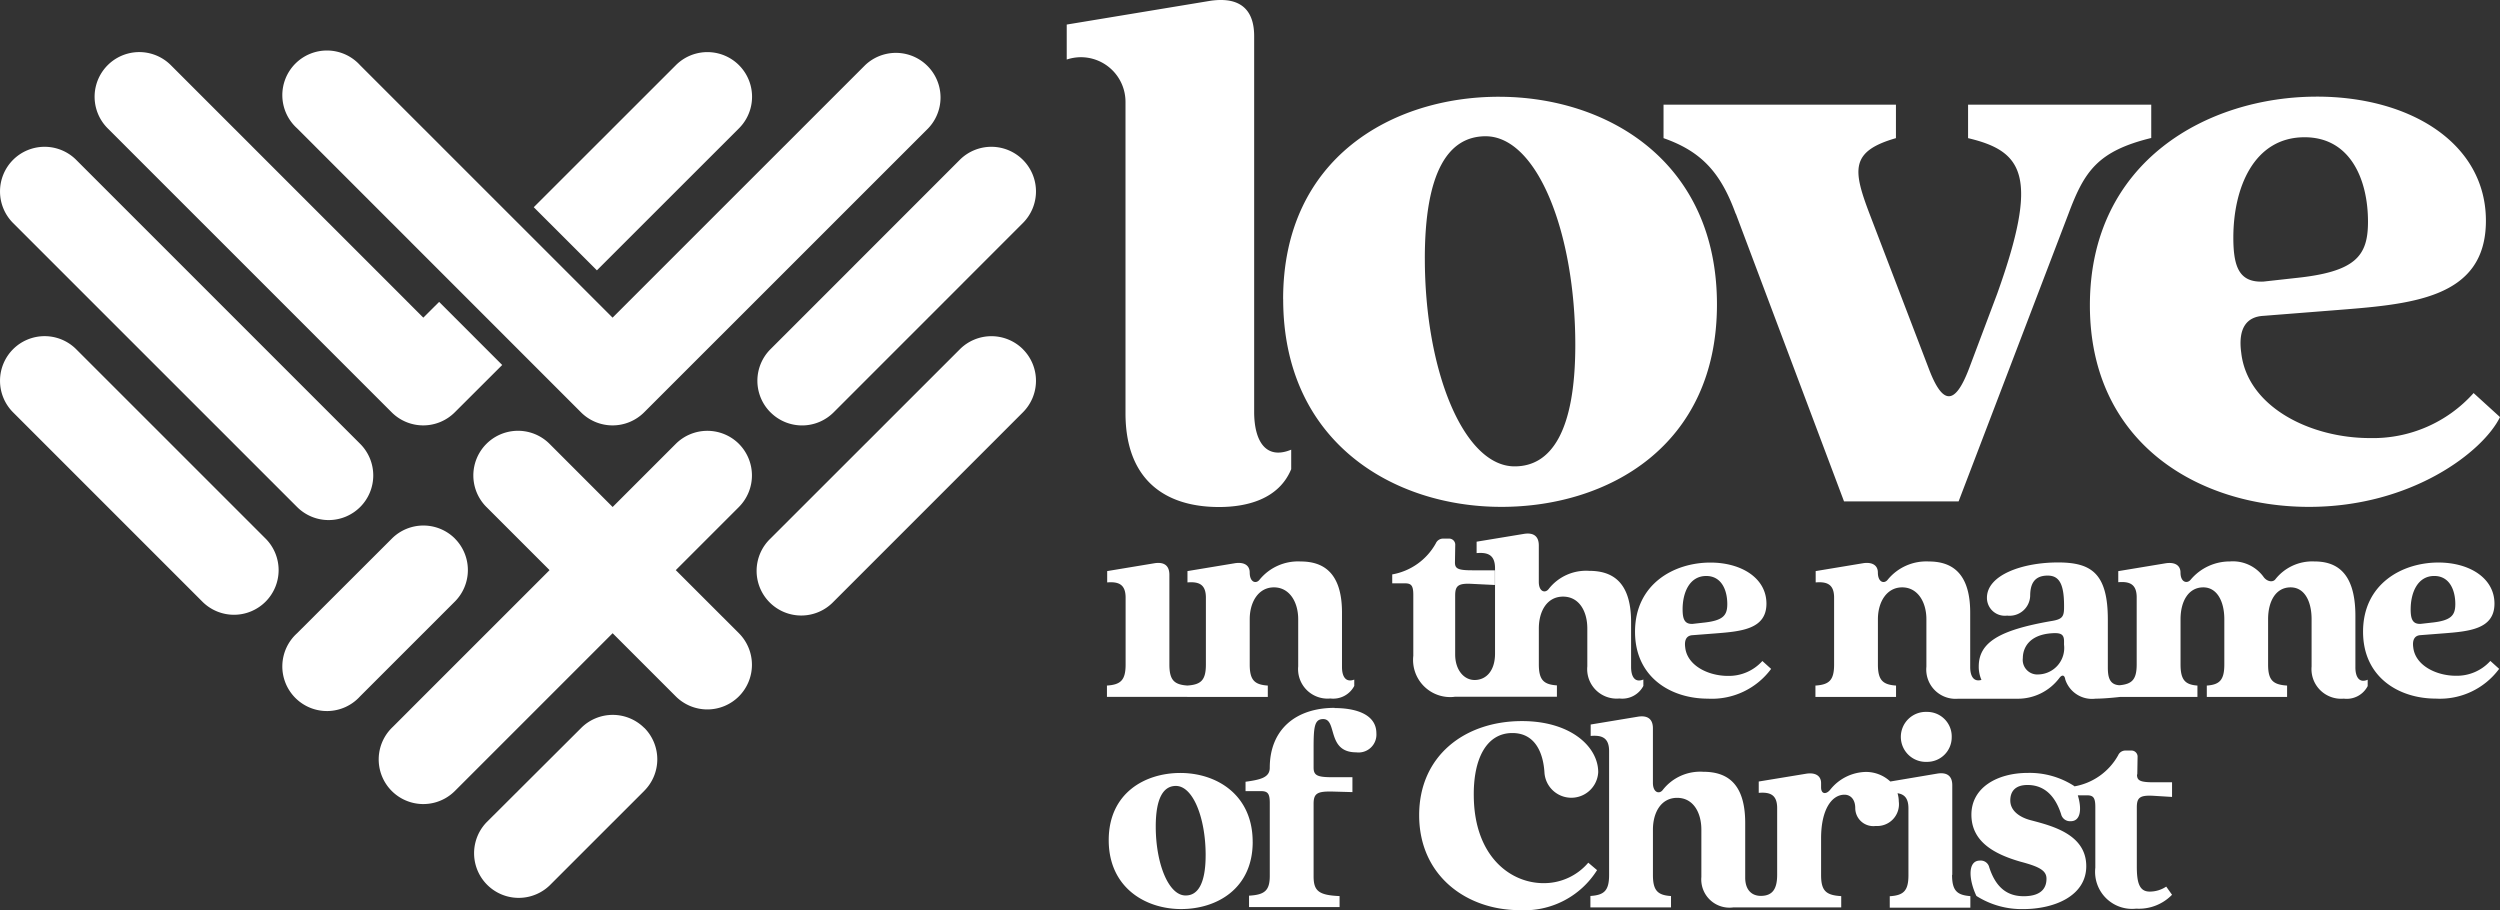
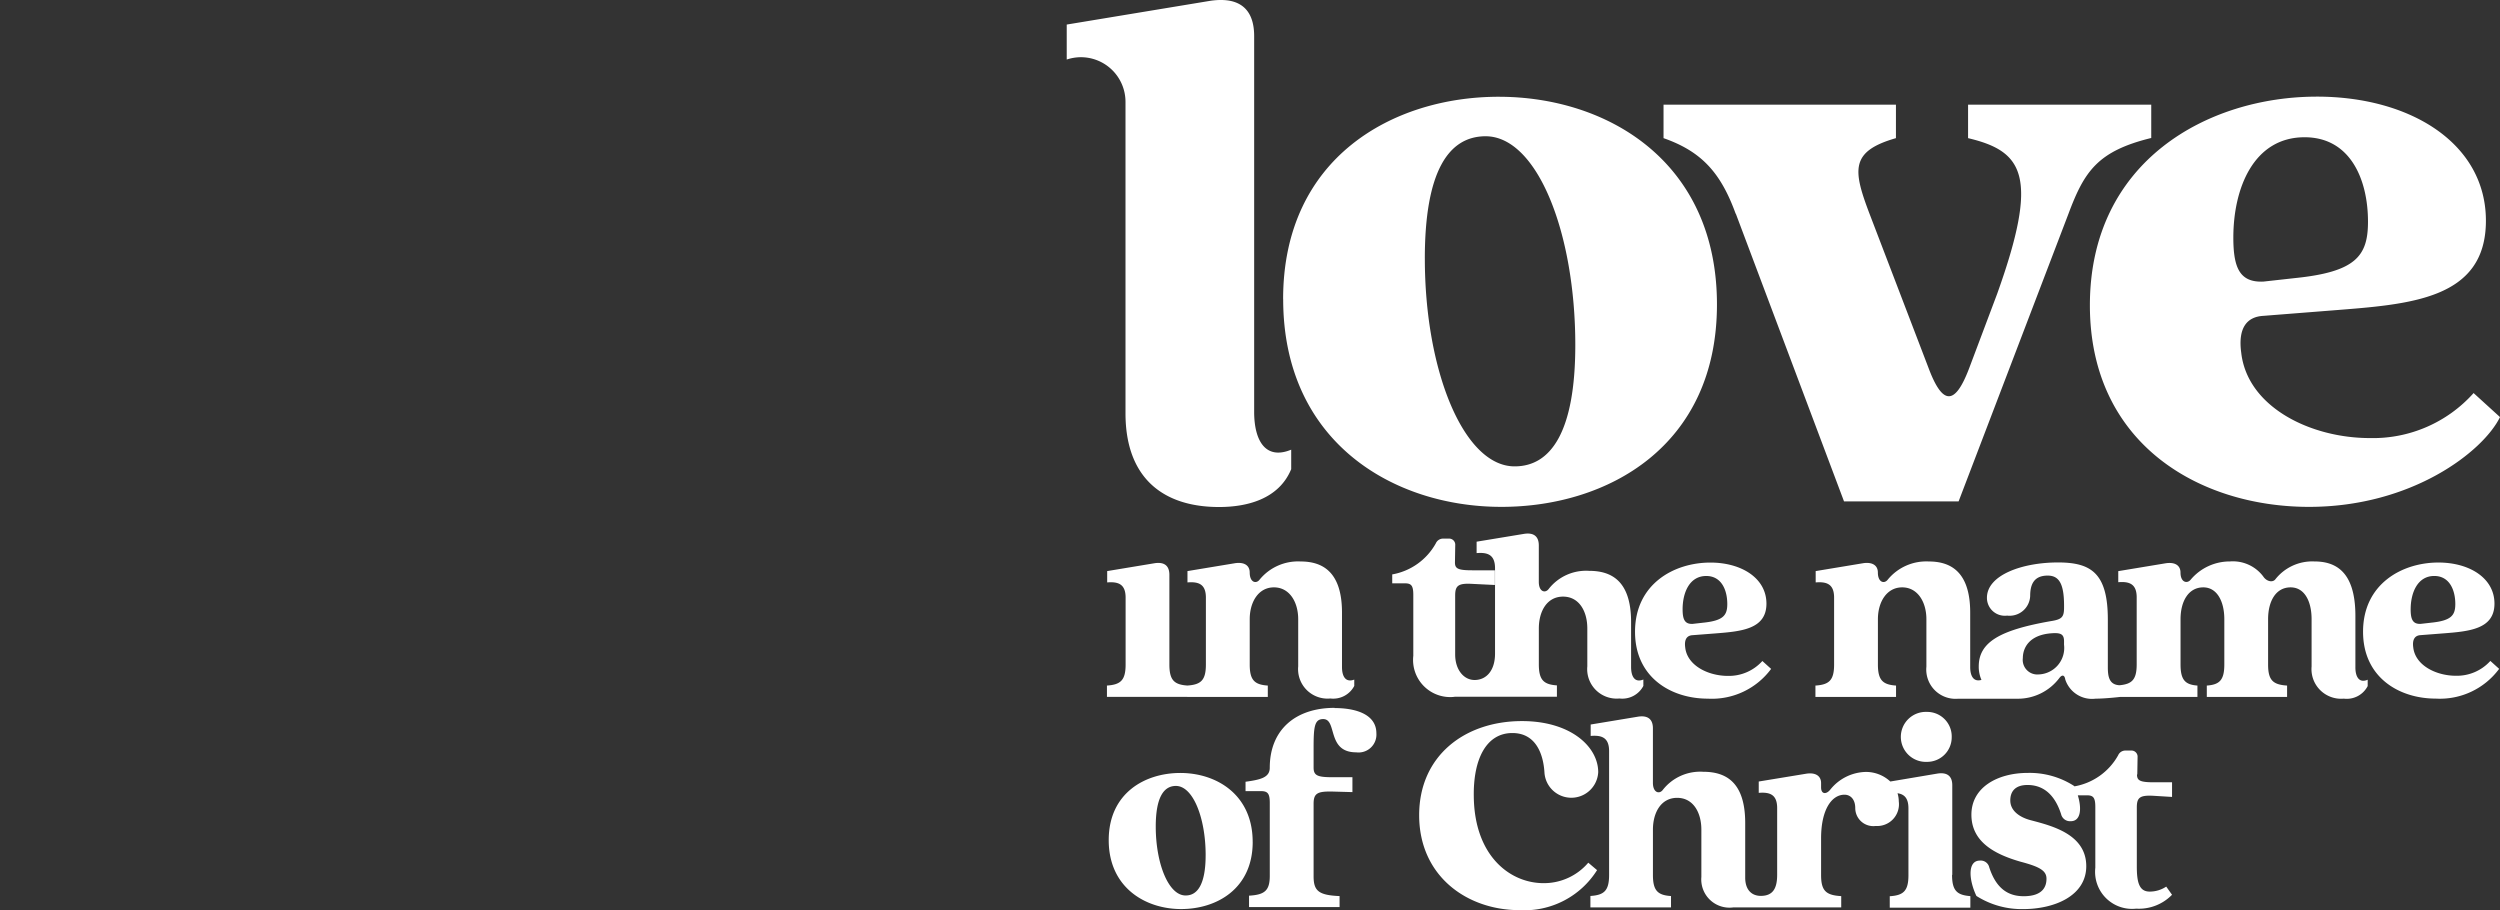
<svg xmlns="http://www.w3.org/2000/svg" width="176.411" height="64.222" viewBox="0 0 176.411 64.222">
  <rect x="0" y="0" width="176.411" height="64.222" fill="#333333" stroke="none" />
  <g id="Group_80" data-name="Group 80" transform="translate(7759.998 -11620)">
-     <path id="Path_74" data-name="Path 74" d="M117.974,106.207h0a3.156,3.156,0,0,0-4.455,0l-4.455,4.455-4.452-4.455a3.15,3.15,0,0,0-4.455,4.455l4.455,4.455L93.478,126.25a3.148,3.148,0,0,0,4.452,4.452l11.133-11.133,4.455,4.455a3.15,3.15,0,0,0,4.455,0h0a3.156,3.156,0,0,0,0-4.455l-4.455-4.452,4.455-4.455a3.156,3.156,0,0,0,0-4.455Z" transform="translate(-7825.831 11545.114)" fill="#fff" />
-     <path id="Path_75" data-name="Path 75" d="M18.74,46.788a3.15,3.15,0,0,1,0,4.455h0a3.15,3.15,0,0,1-4.455,0L.923,37.88a3.153,3.153,0,0,1,0-4.452h0a3.15,3.15,0,0,1,4.455,0ZM41,37.88a3.15,3.15,0,0,0,4.455,0h0L65.5,17.84a3.15,3.15,0,0,0-4.452-4.455L43.227,31.2,25.409,13.385a3.15,3.15,0,1,0-4.443,4.455Zm-13.359,0a3.147,3.147,0,0,0,4.452,0L35.44,34.54l-4.452-4.452L29.873,31.2h0L12.059,13.385A3.15,3.15,0,1,0,7.6,17.84Zm-6.675,6.681a3.147,3.147,0,0,0,4.452,0h0a3.15,3.15,0,0,0,0-4.455L5.378,20.066a3.15,3.15,0,0,0-4.455,0h0a3.156,3.156,0,0,0,0,4.455ZM52.148,17.84a3.15,3.15,0,1,0-4.455-4.455L37.666,23.407l4.455,4.455Zm20.04,15.591a3.15,3.15,0,0,0-4.455,0L54.369,46.788a3.15,3.15,0,1,0,4.452,4.455L72.183,37.88a3.147,3.147,0,0,0,0-4.452ZM54.374,37.883a3.147,3.147,0,0,0,4.452,0L72.183,24.521a3.15,3.15,0,0,0,0-4.455h0a3.15,3.15,0,0,0-4.455,0L54.369,33.428a3.147,3.147,0,0,0,0,4.452ZM32.105,46.791h0a3.147,3.147,0,0,0-4.452,0l-6.687,6.678a3.15,3.15,0,1,0,4.443,4.455l6.681-6.681a3.15,3.15,0,0,0,.009-4.455ZM45.467,60.153a3.15,3.15,0,0,0-4.455,0l-6.687,6.667a3.15,3.15,0,0,0,4.455,4.452l6.681-6.681a3.147,3.147,0,0,0,0-4.452Z" transform="translate(-7760 11611.215)" fill="#fff" />
    <path id="Path_76" data-name="Path 76" d="M269.213,49.174h-5.665v-.8c.967-.064,1.317-.372,1.317-1.484V42.167c0-.967-.534-1.132-1.3-1.071v-.8l3.358-.557c.7-.1,1.031.2,1.031.823v6.329c0,1.109.349,1.418,1.268,1.481.961-.064,1.308-.372,1.308-1.481V42.167c0-.967-.534-1.132-1.3-1.071v-.8l3.361-.557c.7-.1,1.031.2,1.031.658,0,.7.453.826.7.5a3.5,3.5,0,0,1,2.887-1.279c1.421,0,2.925.6,2.925,3.606v3.843c0,.681.269,1.112.866.886V48.4a1.678,1.678,0,0,1-1.689.886,2.079,2.079,0,0,1-2.267-2.266V43.691c0-1.216-.618-2.246-1.712-2.246s-1.709,1.031-1.709,2.246v3.2c0,1.112.349,1.421,1.276,1.484v.8h-5.688Zm35.141-3.482c.144,1.276,1.628,2,3.009,2a3.176,3.176,0,0,0,2.434-1.051l.618.557a5.2,5.2,0,0,1-4.472,2.1c-2.575,0-5.131-1.484-5.131-4.721,0-3.378,2.76-4.882,5.315-4.882,2.186,0,3.958,1.091,3.958,2.9s-1.793,1.958-3.609,2.1l-1.605.124c-.372.02-.6.269-.517.866Zm.517-1.669.742-.084c1.421-.144,1.709-.514,1.709-1.319,0-.987-.413-1.978-1.484-1.978-1.2,0-1.669,1.2-1.669,2.35,0,.7.144,1.051.7,1.031Zm47.64,3.935v.453a1.662,1.662,0,0,1-1.689.886,2.09,2.09,0,0,1-2.269-2.266V43.691c0-1.256-.494-2.246-1.481-2.246-1.051,0-1.588.99-1.588,2.246v3.2c0,1.112.349,1.421,1.34,1.484v.8h-5.665v-.8c.886-.064,1.236-.372,1.236-1.484v-3.2c0-1.256-.514-2.246-1.484-2.246-1.051,0-1.605.99-1.605,2.246v3.2c0,1.112.349,1.421,1.192,1.484v.8h-5.434s-1.051.124-1.753.124a1.986,1.986,0,0,1-2.142-1.36c-.04-.289-.205-.372-.413-.1a3.664,3.664,0,0,1-2.977,1.464h-4.172a2.067,2.067,0,0,1-2.235-2.264V43.691c0-1.216-.618-2.246-1.709-2.246s-1.712,1.031-1.712,2.246v3.2c0,1.112.352,1.421,1.279,1.484v.8h-5.688v-.8c.967-.064,1.317-.372,1.317-1.484V42.167c0-.967-.534-1.132-1.3-1.071v-.8l3.358-.557c.7-.1,1.031.2,1.031.658,0,.7.453.826.7.5a3.511,3.511,0,0,1,2.887-1.279c1.423,0,2.928.6,2.928,3.606v3.843c0,.65.248,1.068.794.907a2.29,2.29,0,0,1-.191-.947c0-1.732,1.527-2.575,5.09-3.2.785-.121.93-.289.93-.967v-.124c0-1.545-.352-2.122-1.155-2.122-1.011,0-1.236.679-1.236,1.444a1.454,1.454,0,0,1-1.628,1.38,1.262,1.262,0,0,1-1.423-1.259c0-1.605,2.495-2.492,5.009-2.492,2.31,0,3.522.722,3.522,4.019v3.358c0,.661.084,1.253.826,1.288.881-.081,1.21-.4,1.21-1.472V42.152c0-.967-.537-1.132-1.3-1.071V40.3l3.361-.557c.7-.1,1.031.2,1.031.658,0,.7.474.806.719.5a3.6,3.6,0,0,1,2.766-1.285,2.68,2.68,0,0,1,2.347,1.051c.228.352.641.453.846.228a3.314,3.314,0,0,1,2.763-1.279c1.4,0,2.9.6,2.9,3.834v3.615c-.006.693.263,1.155.86.9Zm-21.426-2.7c0-.474-.188-.618-.826-.577-1.689.1-2.082,1.091-2.082,1.753a1.03,1.03,0,0,0,1.114,1.155,1.87,1.87,0,0,0,1.793-2.1Zm30.085,1.38.618.557a5.2,5.2,0,0,1-4.472,2.1c-2.575,0-5.131-1.484-5.131-4.721,0-3.378,2.76-4.882,5.315-4.882,2.186,0,3.958,1.091,3.958,2.9s-1.793,1.958-3.609,2.1l-1.605.124c-.372.02-.6.269-.517.866.144,1.276,1.628,2,3.008,2a3.176,3.176,0,0,0,2.437-1.051Zm-5.627-3.647c0,.7.144,1.051.7,1.031l.742-.084c1.421-.144,1.709-.514,1.709-1.319,0-.987-.413-1.978-1.484-1.978-1.192,0-1.666,1.2-1.666,2.35ZM273.833,59.407c0,3.317-2.555,4.738-5.047,4.738-2.535,0-5.113-1.524-5.113-4.862s2.578-4.741,5.05-4.741c2.552,0,5.108,1.524,5.108,4.865Zm-3.32.935c0-2.616-.886-4.885-2.1-4.885-.866,0-1.421.826-1.421,2.867,0,2.616.907,4.862,2.1,4.862C269.935,63.2,270.512,62.395,270.512,60.342Zm9.1-10.394c-2.763,0-4.576,1.548-4.576,4.227,0,.7-.678.843-1.709.987v.661H274.4c.474,0,.638.144.638.823V61.8c0,1.031-.349,1.34-1.464,1.4v.806h6.389v-.777c-1.484-.061-1.833-.37-1.833-1.4v-5.11c0-.742.268-.886,1.319-.866l1.421.04V54.842h-1.421c-1.051,0-1.319-.124-1.319-.681v-1.3c0-1.524.04-2.122.678-2.122,1.011,0,.228,2.347,2.33,2.347a1.261,1.261,0,0,0,1.423-1.34c0-1.351-1.464-1.784-2.948-1.784Zm17.9,10.925a4.106,4.106,0,0,1-3.153,1.444c-2.37,0-4.882-1.917-4.926-6.121-.04-2.679.907-4.472,2.723-4.472,1.585,0,2.183,1.36,2.266,2.824a1.9,1.9,0,0,0,3.791-.061c0-1.793-1.937-3.606-5.379-3.606-4.042,0-7.256,2.451-7.256,6.641,0,4.288,3.361,6.7,7.091,6.7a6.055,6.055,0,0,0,5.463-2.824Zm25.645-8.847a1.732,1.732,0,0,0-1.753-1.793,1.764,1.764,0,1,0,0,3.525,1.732,1.732,0,0,0,1.753-1.732Zm.04,9.707V55.408c0-.618-.329-.927-1.031-.826l-3.341.563a2.518,2.518,0,0,0-1.732-.676,3.3,3.3,0,0,0-2.495,1.236c-.289.37-.658.349-.658-.144v-.309c0-.453-.332-.762-1.031-.661l-3.369.554v.8c.762-.061,1.3.1,1.3,1.074v4.706c0,.95-.289,1.49-1.155,1.49-.621,0-1.1-.4-1.1-1.291v-3.86c0-3.009-1.5-3.606-2.968-3.606a3.349,3.349,0,0,0-2.844,1.276c-.245.329-.7.2-.7-.494V51.392c0-.618-.332-.927-1.031-.826l-3.361.557v.806c.762-.064,1.3.1,1.3,1.071v8.737c0,1.114-.349,1.423-1.319,1.484v.806h5.688v-.8c-.927-.061-1.276-.37-1.276-1.484v-3.2c0-1.216.577-2.246,1.709-2.246s1.709,1.031,1.709,2.246v3.338a1.991,1.991,0,0,0,2.269,2.145h7.6v-.794c-1.071-.061-1.421-.37-1.421-1.484v-2.6c0-2.041.762-3.072,1.649-3.072.43,0,.762.332.762.95a1.276,1.276,0,0,0,1.444,1.256,1.536,1.536,0,0,0,1.628-1.732,2.02,2.02,0,0,0-.09-.577c.471.066.771.341.771,1.065v4.718c0,1.114-.352,1.423-1.319,1.484v.806h5.688v-.814c-.938-.072-1.291-.381-1.291-1.5Zm13.056-7.085.02-1.216a.433.433,0,0,0-.471-.471h-.352a.557.557,0,0,0-.549.335,4.4,4.4,0,0,1-3.084,2.191V55.5l-.014-.035a5.788,5.788,0,0,0-3.277-.927c-2.122,0-3.979,1.011-3.979,2.948s1.672,2.8,3.465,3.317c1.317.349,1.833.618,1.833,1.2,0,.453-.165,1.236-1.608,1.236-1.071,0-1.937-.514-2.431-2.038a.615.615,0,0,0-.661-.476c-.866,0-.8,1.319-.245,2.495a5.951,5.951,0,0,0,3.3.927c2.2,0,4.452-.927,4.452-3.029,0-2.246-2.414-2.844-3.9-3.237-.782-.2-1.461-.658-1.461-1.4,0-.618.329-1.091,1.216-1.091.967,0,1.874.514,2.37,2.062a.647.647,0,0,0,.678.494c.707,0,.794-.866.5-1.828h.627c.45,0,.609.139.609.823v4.288a2.61,2.61,0,0,0,2.887,2.887,3.262,3.262,0,0,0,2.526-.979l-.41-.577a2.082,2.082,0,0,1-1.175.352c-.765,0-.9-.722-.9-1.8V56.978c0-.707.214-.883,1.213-.823l1.273.078V55.2h-1.273c-.982,0-1.2-.118-1.2-.549Zm-48.174-5.486H295.3v-.8c-.927-.064-1.276-.372-1.276-1.484V44.344c0-1.216.577-2.246,1.709-2.246s1.712,1.031,1.712,2.246V47.02a2.079,2.079,0,0,0,2.267,2.266A1.678,1.678,0,0,0,301.4,48.4v-.453c-.6.248-.866-.2-.866-.886V43.885c0-3.009-1.5-3.606-2.968-3.606a3.349,3.349,0,0,0-2.844,1.276c-.245.329-.7.208-.7-.494V39.617h0V38.491c0-.618-.329-.927-1.031-.823l-3.358.554v.806c.762-.064,1.3.1,1.3,1.071v1.649h0v4.377c0,1.175-.6,1.857-1.444,1.857-.762,0-1.369-.725-1.369-1.8V42.022c0-.7.217-.881,1.216-.823l1.585.078V40.241h-1.6c-1,0-1.216-.118-1.216-.549l.02-1.216a.433.433,0,0,0-.468-.471H287.3a.56.56,0,0,0-.546.335,4.389,4.389,0,0,1-3.075,2.191v.629h.881c.45,0,.606.136.606.82v4.29a2.62,2.62,0,0,0,2.9,2.9Zm-12.1-28.053c0-10,7.761-14.283,15.213-14.283,7.7,0,15.4,4.594,15.4,14.656,0,10-7.7,14.283-15.213,14.283C283.745,35.766,275.984,31.181,275.984,21.11Zm10-2.858c0,7.888,2.734,14.656,6.335,14.656,2.549.006,4.282-2.42,4.282-8.569,0-7.885-2.671-14.725-6.335-14.725C287.645,9.622,285.979,12.1,285.979,18.252Zm21.943-3.176,7.637,20.306h8.084L331.4,15.076c1.117-2.983,2.05-4.412,5.838-5.341V7.384H324.313V9.746c3.915.93,5.03,2.671,2.05,10.992l-1.986,5.278c-.993,2.6-1.862,2.6-2.858-.064l-4.158-10.865c-1.181-3.107-1.369-4.412,1.862-5.341V7.384h-16.4V9.746c2.668.935,4.034,2.422,5.093,5.341Zm53.925,14.355c-1.181,2.422-6.208,6.335-13.475,6.335-7.764,0-15.464-4.472-15.464-14.223,0-10.183,8.324-14.725,16.021-14.725,6.583,0,11.924,3.291,11.924,8.757,0,5.587-5.4,5.9-10.868,6.332l-4.842.381c-1.12.064-1.8.808-1.556,2.6.436,3.849,4.908,6.023,9.069,6.023a9.517,9.517,0,0,0,7.328-3.176ZM343.031,16.762c0,2.111.436,3.176,2.113,3.107l2.235-.248c4.285-.436,5.154-1.553,5.154-3.976,0-2.98-1.242-5.962-4.472-5.962C344.461,9.682,343.031,13.28,343.031,16.762Zm-69.095,12.3V2.542c0-1.865-.99-2.795-3.1-2.486L260.71,1.731V4.2a3.176,3.176,0,0,1,1-.165h0a3.15,3.15,0,0,1,3.147,3.15V7.6h0V29.16c0,4.594,2.682,6.615,6.6,6.615,1.986,0,4.221-.56,5.093-2.671V31.729C274.748,32.474,273.936,31.109,273.936,29.059Z" transform="translate(-7945.435 11620.002)" fill="#fff" />
  </g>
</svg>